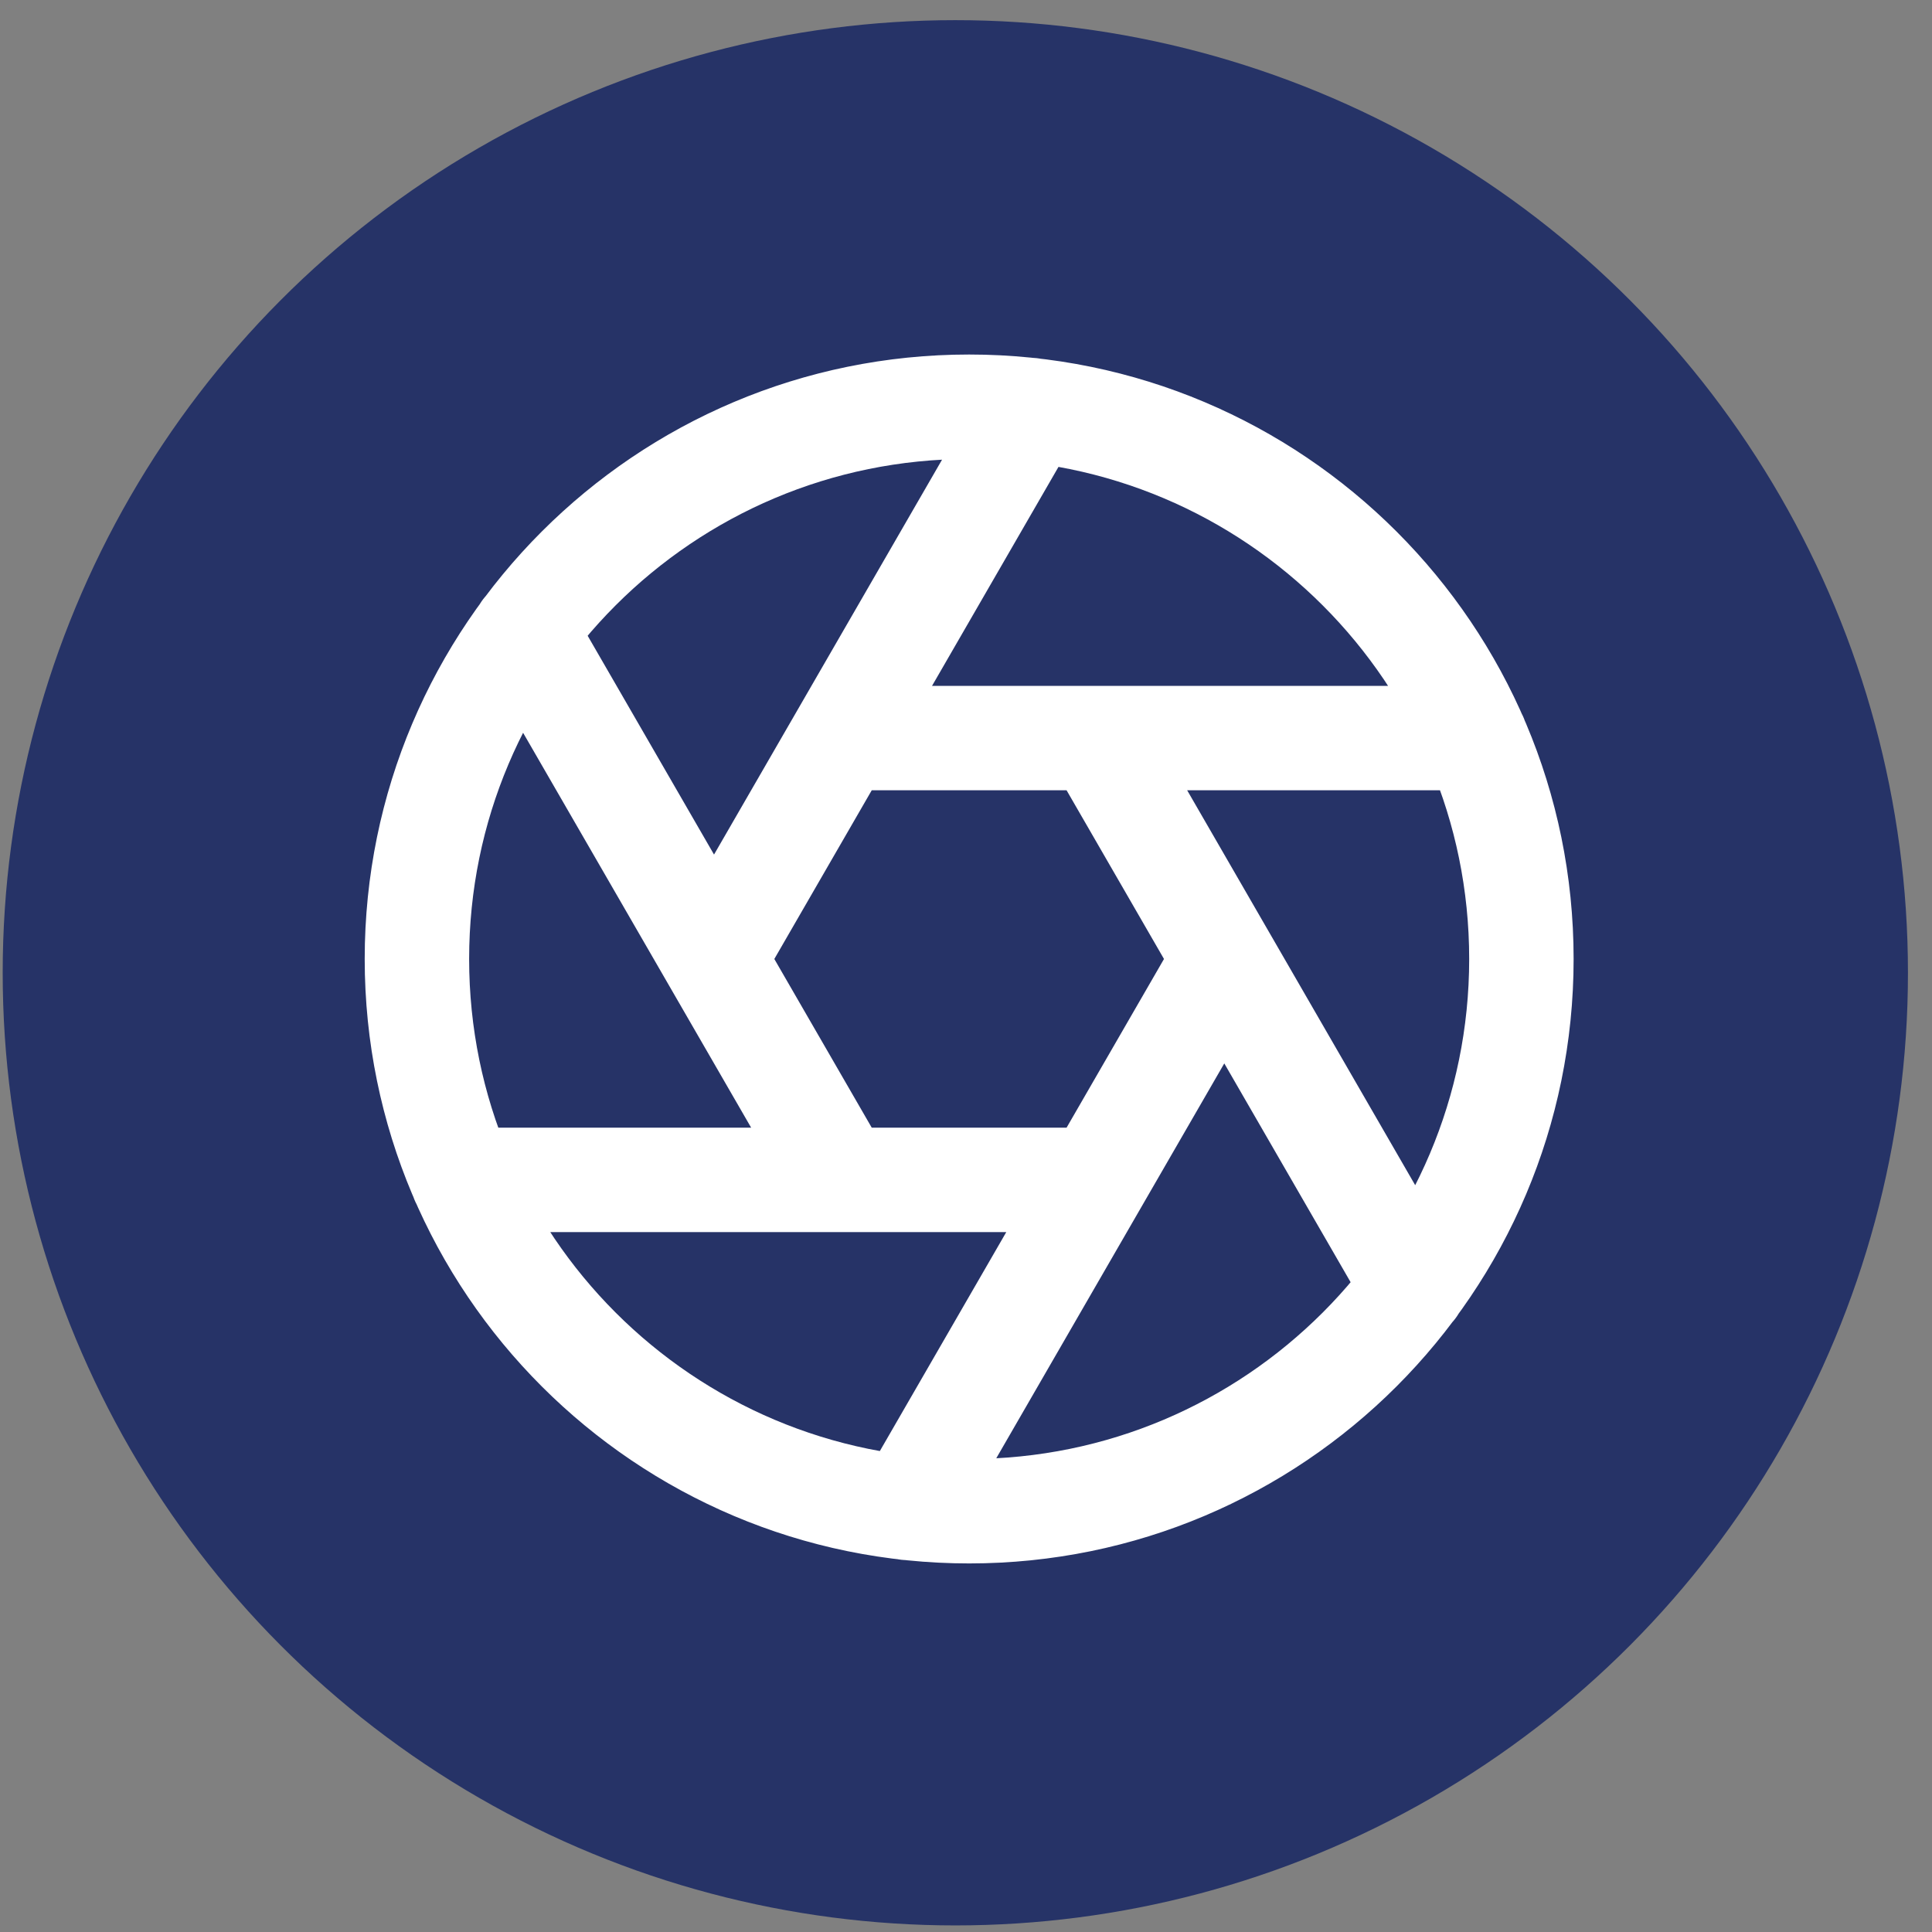
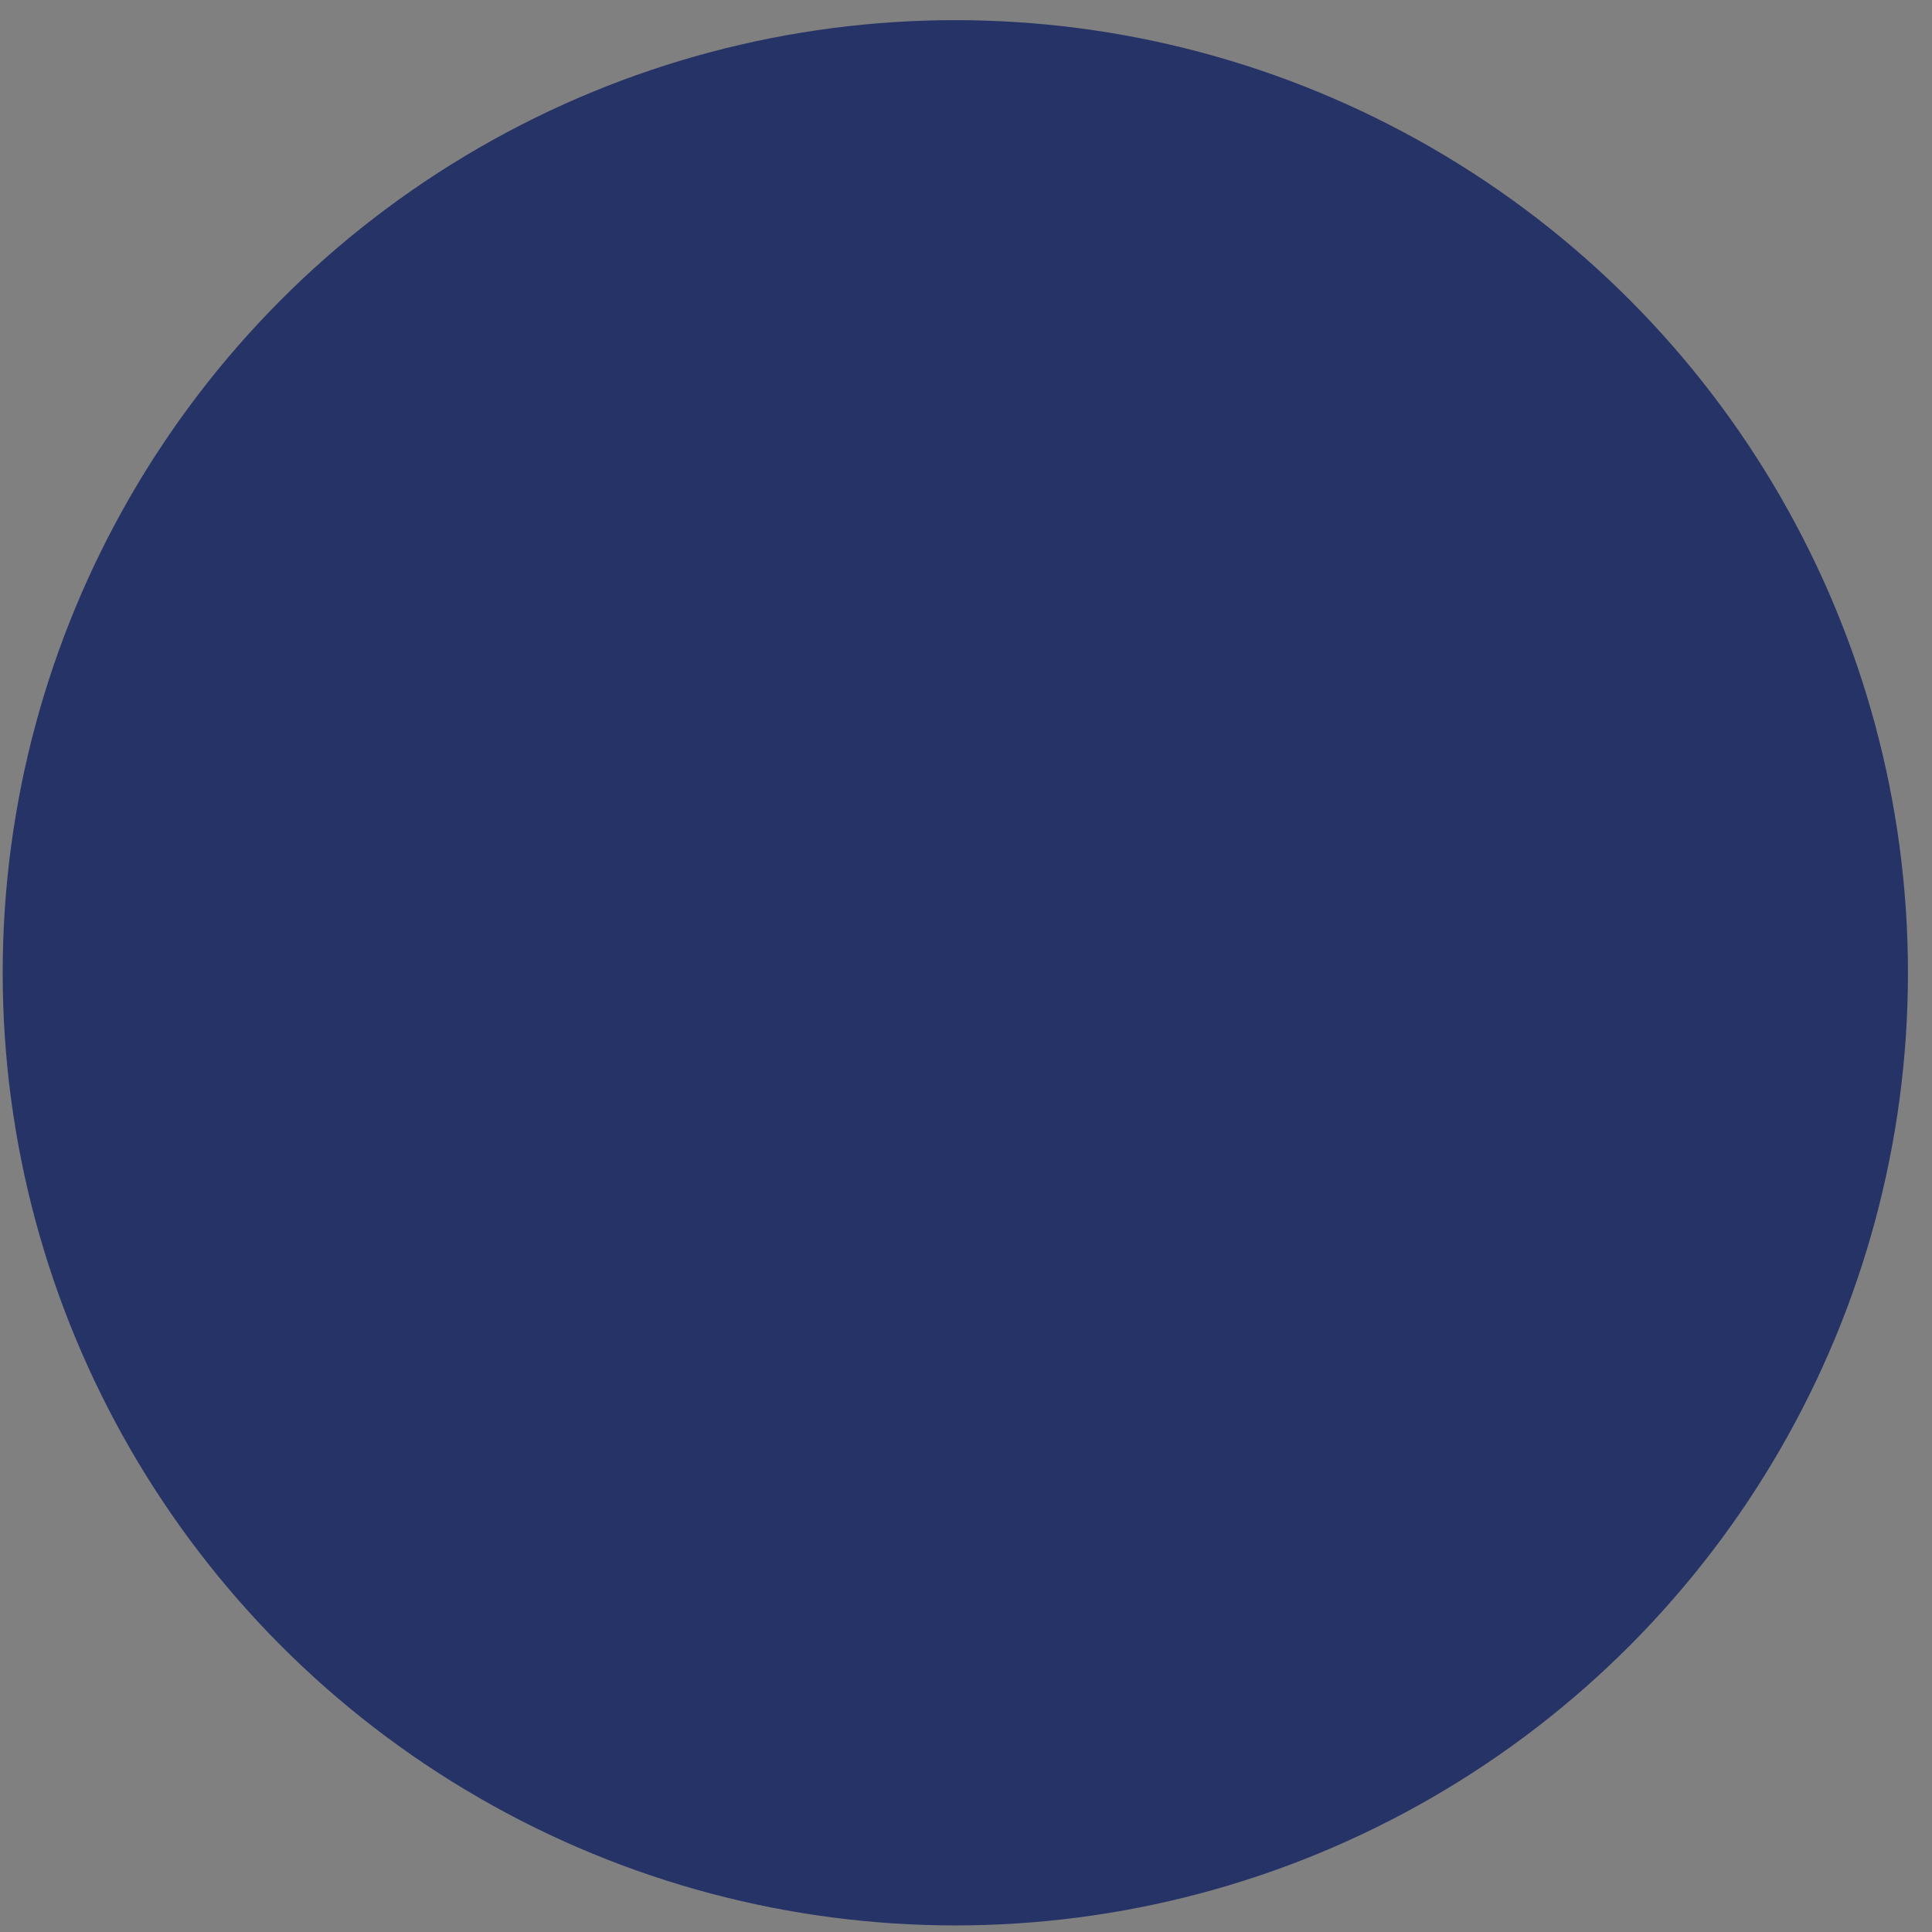
<svg xmlns="http://www.w3.org/2000/svg" width="74" height="74" viewBox="0 0 74 74" fill="none">
  <rect x="0" y="0" width="74" height="74" fill="#808080" stroke="none" />
  <circle cx="36.591" cy="37.26" r="36.488" fill="#263367" />
-   <path d="M42.007 28.27L54.148 49.296M32.235 28.27H56.517M27.349 36.731L39.49 15.706M32.235 45.192L20.093 24.167M42.007 45.192H17.724M46.893 36.731L34.752 57.756M58.273 36.731C58.273 48.413 48.803 57.883 37.121 57.883C25.439 57.883 15.969 48.413 15.969 36.731C15.969 25.049 25.439 15.579 37.121 15.579C48.803 15.579 58.273 25.049 58.273 36.731Z" stroke="white" stroke-width="4" stroke-linecap="round" stroke-linejoin="round" />
</svg>